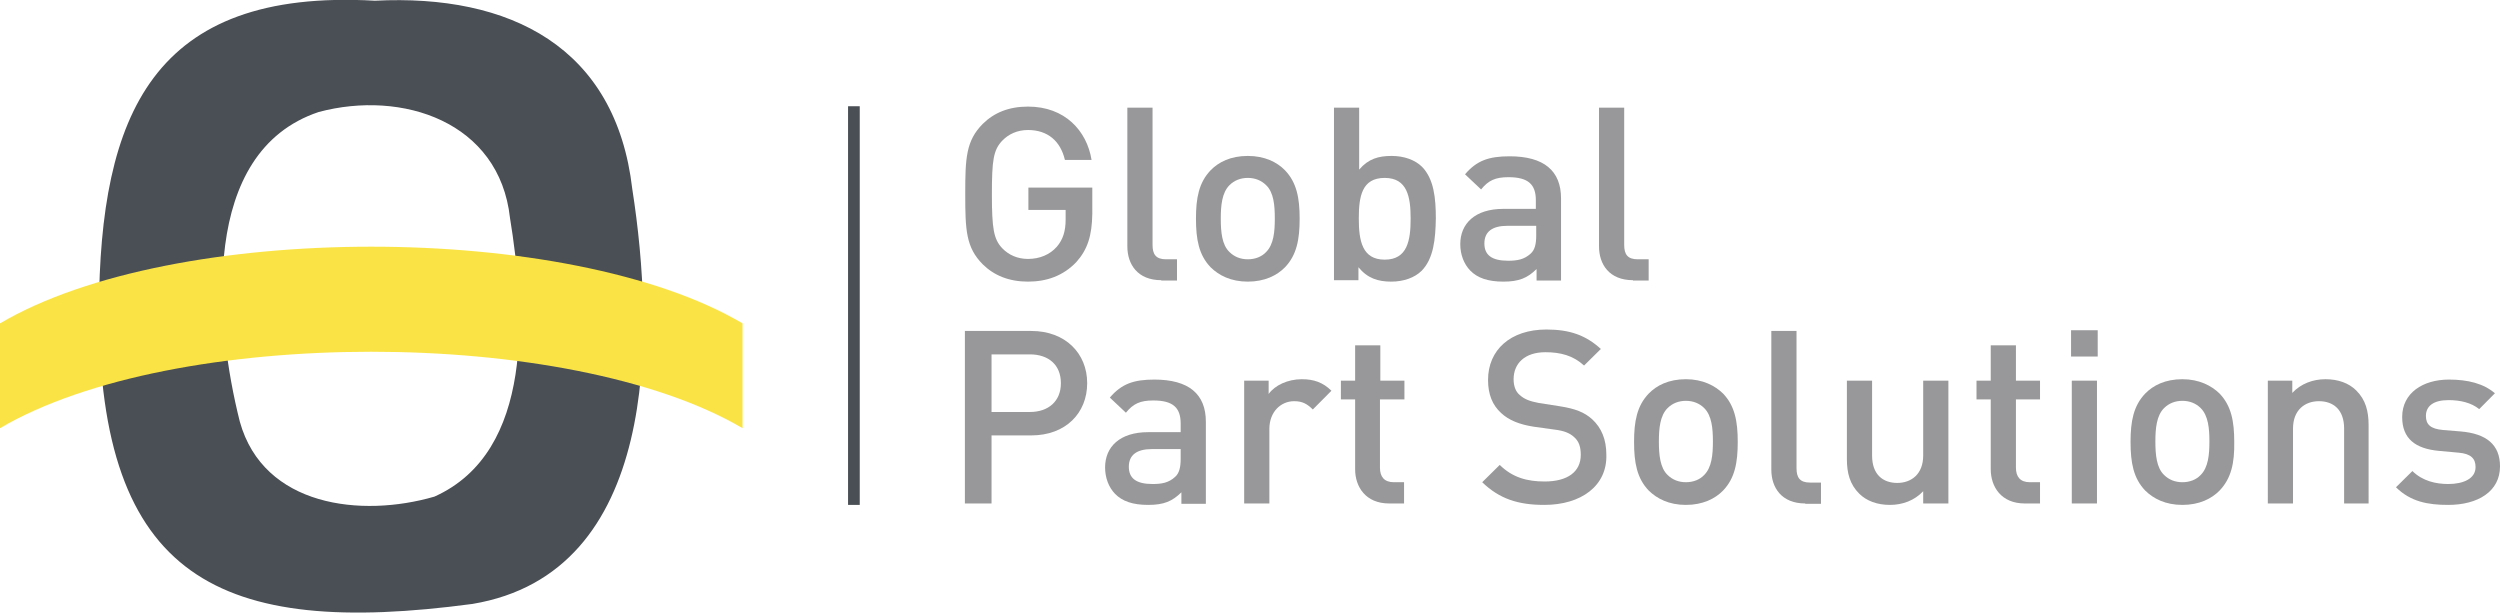
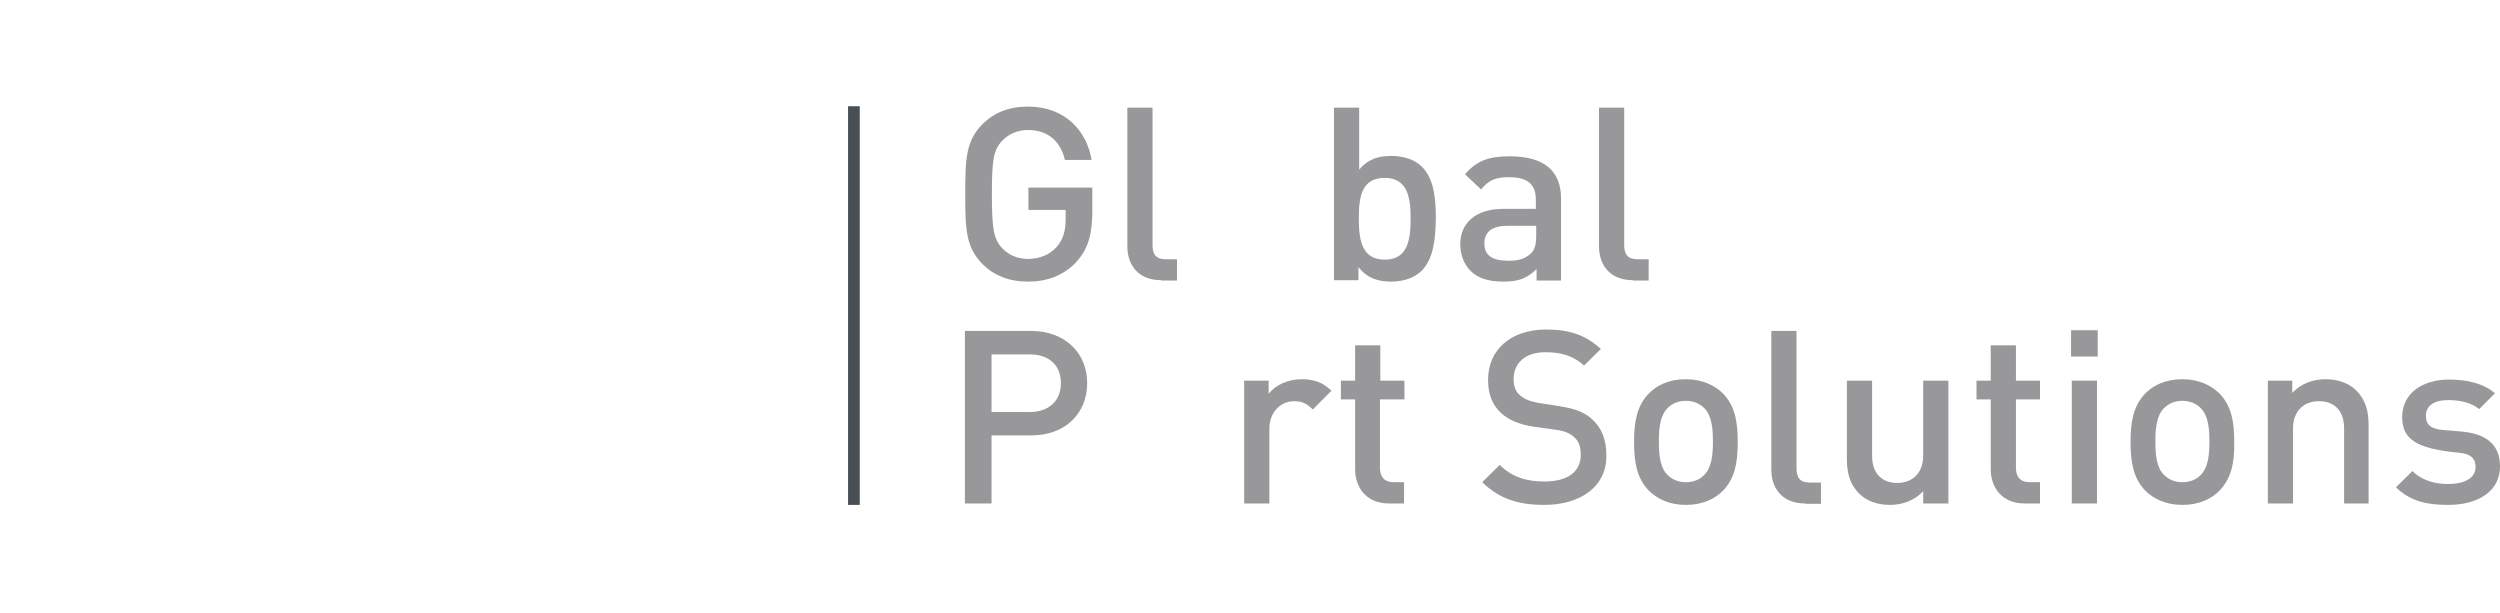
<svg xmlns="http://www.w3.org/2000/svg" width="302" height="74" viewBox="0 0 302 74" fill="none">
  <g clip-path="url(#clip0)">
-     <path d="M38.498 13.53C48.597 10.832 60.327 14.704 61.606 26.32C63.414 37.413 64.605 54.554 52.478 59.992C43.657 62.559 31.838 61.21 28.972 50.943C25.973 39.066 24.077 18.359 38.498 13.53ZM11.949 37.457C11.993 69.911 26.458 77.045 57.064 72.956C79.555 69.215 79.158 40.589 76.38 22.84C74.395 5.655 61.606 -0.74 45.289 0.087C18.388 -1.436 12.082 13.921 11.949 37.457Z" fill="#4A4F55" />
-     <path d="M0 39.066V51.726C20.904 39.414 68.753 39.414 89.7 51.726V39.066C68.753 26.711 20.904 26.711 0 39.066Z" fill="#FAE445" />
    <path d="M103.857 12.834H102.445V60.992H103.857V12.834Z" fill="#4A4F55" />
    <path d="M130.008 31.671C128.42 33.324 126.436 34.02 124.187 34.02C121.894 34.02 120.086 33.28 118.718 31.932C116.69 29.887 116.602 27.799 116.602 23.448C116.602 19.098 116.69 17.01 118.718 14.965C120.086 13.617 121.85 12.877 124.187 12.877C128.641 12.877 131.287 15.792 131.86 19.316H128.641C128.112 17.053 126.568 15.705 124.187 15.705C122.908 15.705 121.85 16.183 121.056 17.01C119.997 18.141 119.821 19.359 119.821 23.492C119.821 27.625 120.041 28.887 121.056 29.974C121.85 30.801 122.908 31.279 124.187 31.279C125.598 31.279 126.833 30.757 127.671 29.8C128.42 28.93 128.729 27.886 128.729 26.537V25.363H124.231V22.666H131.949V25.841C131.904 28.495 131.375 30.148 130.008 31.671Z" fill="#989799" />
    <path d="M140.285 33.846C137.418 33.846 136.184 31.932 136.184 29.757V13.008H139.227V29.583C139.227 30.714 139.623 31.323 140.858 31.323H142.181V33.889H140.285V33.846Z" fill="#989799" />
-     <path d="M155.233 32.28C154.263 33.28 152.764 34.02 150.735 34.02C148.706 34.02 147.251 33.28 146.237 32.28C144.825 30.801 144.473 28.93 144.473 26.407C144.473 23.927 144.825 22.056 146.237 20.577C147.207 19.577 148.662 18.837 150.735 18.837C152.764 18.837 154.263 19.577 155.233 20.577C156.644 22.056 156.997 23.927 156.997 26.407C156.997 28.93 156.644 30.801 155.233 32.28ZM152.94 22.361C152.367 21.795 151.617 21.491 150.735 21.491C149.853 21.491 149.103 21.795 148.53 22.361C147.604 23.274 147.471 24.841 147.471 26.407C147.471 28.016 147.604 29.582 148.53 30.453C149.103 31.018 149.853 31.323 150.735 31.323C151.617 31.323 152.411 31.018 152.94 30.453C153.866 29.539 153.998 27.973 153.998 26.407C153.998 24.797 153.866 23.231 152.94 22.361Z" fill="#989799" />
    <path d="M171.729 32.715C170.891 33.541 169.568 34.02 168.068 34.02C166.481 34.02 165.202 33.628 164.099 32.28V33.846H161.145V13.008H164.187V20.49C165.29 19.185 166.525 18.837 168.112 18.837C169.612 18.837 170.935 19.316 171.773 20.142C173.228 21.621 173.449 23.971 173.449 26.407C173.404 28.887 173.184 31.236 171.729 32.715ZM167.274 21.491C164.496 21.491 164.143 23.753 164.143 26.407C164.143 29.061 164.54 31.366 167.274 31.366C170.009 31.366 170.406 29.061 170.406 26.407C170.406 23.797 170.009 21.491 167.274 21.491Z" fill="#989799" />
    <path d="M185.619 33.846V32.497C184.517 33.585 183.502 34.02 181.606 34.02C179.754 34.02 178.475 33.585 177.593 32.671C176.843 31.888 176.402 30.757 176.402 29.496C176.402 27.016 178.166 25.232 181.606 25.232H185.531V24.188C185.531 22.274 184.605 21.404 182.224 21.404C180.636 21.404 179.798 21.795 178.916 22.883L176.976 21.056C178.387 19.403 179.842 18.881 182.356 18.881C186.501 18.881 188.574 20.621 188.574 23.971V33.889H185.619V33.846ZM185.575 27.277H182.091C180.239 27.277 179.313 28.016 179.313 29.409C179.313 30.801 180.195 31.497 182.179 31.497C183.238 31.497 184.12 31.366 184.914 30.627C185.399 30.192 185.575 29.496 185.575 28.451V27.277Z" fill="#989799" />
    <path d="M197.262 33.846C194.395 33.846 193.16 31.932 193.16 29.757V13.008H196.203V29.583C196.203 30.714 196.6 31.323 197.835 31.323H199.158V33.889H197.262V33.846Z" fill="#989799" />
    <path d="M124.585 52.596H119.778V60.818H116.559V39.98H124.585C128.686 39.98 131.332 42.677 131.332 46.288C131.332 49.899 128.73 52.596 124.585 52.596ZM124.408 42.808H119.778V49.768H124.408C126.658 49.768 128.157 48.463 128.157 46.288C128.157 44.069 126.658 42.808 124.408 42.808Z" fill="#989799" />
-     <path d="M142.713 60.818V59.47C141.611 60.557 140.596 60.992 138.7 60.992C136.848 60.992 135.569 60.557 134.687 59.644C133.937 58.861 133.496 57.73 133.496 56.468C133.496 53.988 135.26 52.205 138.7 52.205H142.625V51.16C142.625 49.246 141.699 48.376 139.317 48.376C137.73 48.376 136.892 48.768 136.01 49.855L134.069 48.028C135.481 46.375 136.936 45.853 139.45 45.853C143.595 45.853 145.668 47.593 145.668 50.943V60.862H142.713V60.818ZM142.625 54.249H139.141C137.289 54.249 136.363 54.989 136.363 56.381C136.363 57.773 137.245 58.469 139.229 58.469C140.288 58.469 141.17 58.339 141.963 57.599C142.448 57.164 142.625 56.468 142.625 55.424V54.249Z" fill="#989799" />
    <path d="M158.588 49.464C157.926 48.811 157.353 48.463 156.339 48.463C154.707 48.463 153.34 49.768 153.34 51.813V60.818H150.297V45.983H153.252V47.593C154.001 46.549 155.545 45.809 157.265 45.809C158.72 45.809 159.823 46.201 160.837 47.202L158.588 49.464Z" fill="#989799" />
    <path d="M167.802 60.818C164.979 60.818 163.7 58.817 163.7 56.685V48.246H161.98V45.983H163.7V41.72H166.743V45.983H169.654V48.246H166.699V56.511C166.699 57.599 167.228 58.252 168.375 58.252H169.61V60.818H167.802Z" fill="#989799" />
    <path d="M186.548 60.992C183.373 60.992 181.124 60.253 179.051 58.252L181.168 56.163C182.711 57.686 184.475 58.165 186.592 58.165C189.37 58.165 190.958 56.99 190.958 54.945C190.958 53.988 190.737 53.292 190.12 52.77C189.591 52.292 188.885 52.031 187.827 51.9L185.313 51.552C183.593 51.291 182.27 50.769 181.344 49.899C180.286 48.942 179.756 47.637 179.756 45.897C179.756 42.286 182.447 39.806 186.812 39.806C189.635 39.806 191.575 40.502 193.383 42.155L191.355 44.156C190.032 42.938 188.488 42.547 186.68 42.547C184.211 42.547 182.843 43.895 182.843 45.809C182.843 46.593 183.064 47.289 183.593 47.724C184.122 48.202 184.74 48.463 185.886 48.681L188.4 49.072C190.341 49.377 191.399 49.812 192.325 50.638C193.472 51.682 194.045 53.118 194.045 54.902C194.177 58.687 191.002 60.992 186.548 60.992Z" fill="#989799" />
    <path d="M208.155 59.252C207.185 60.253 205.685 60.992 203.657 60.992C201.628 60.992 200.173 60.253 199.159 59.252C197.747 57.773 197.395 55.902 197.395 53.379C197.395 50.9 197.747 49.029 199.159 47.55C200.129 46.549 201.584 45.809 203.657 45.809C205.685 45.809 207.185 46.593 208.155 47.55C209.566 49.029 209.919 50.9 209.919 53.379C209.919 55.902 209.566 57.773 208.155 59.252ZM205.862 49.29C205.289 48.724 204.539 48.42 203.657 48.42C202.775 48.42 202.025 48.724 201.452 49.29C200.526 50.203 200.393 51.77 200.393 53.336C200.393 54.902 200.526 56.511 201.452 57.382C202.025 57.947 202.775 58.252 203.657 58.252C204.539 58.252 205.333 57.947 205.862 57.382C206.788 56.468 206.92 54.902 206.92 53.336C206.92 51.77 206.788 50.203 205.862 49.29Z" fill="#989799" />
    <path d="M218.078 60.818C215.211 60.818 213.977 58.904 213.977 56.729V39.98H217.019V56.555C217.019 57.686 217.416 58.295 218.651 58.295H219.974V60.862H218.078V60.818Z" fill="#989799" />
    <path d="M232.322 60.818V59.339C231.264 60.47 229.809 60.992 228.309 60.992C226.766 60.992 225.487 60.514 224.605 59.644C223.458 58.513 223.105 57.12 223.105 55.467V45.983H226.148V55.032C226.148 57.338 227.471 58.339 229.191 58.339C230.867 58.339 232.322 57.294 232.322 55.032V45.983H235.365V60.818H232.322Z" fill="#989799" />
    <path d="M244.583 60.818C241.761 60.818 240.482 58.817 240.482 56.685V48.246H238.762V45.983H240.482V41.72H243.525V45.983H246.435V48.246H243.525V56.511C243.525 57.599 244.054 58.252 245.2 58.252H246.435V60.818H244.583Z" fill="#989799" />
    <path d="M250.184 43.069V39.893H253.403V43.069H250.184ZM250.272 60.818V45.983H253.315V60.818H250.272Z" fill="#989799" />
    <path d="M268.132 59.252C267.161 60.253 265.662 60.992 263.633 60.992C261.605 60.992 260.149 60.253 259.135 59.252C257.724 57.773 257.371 55.902 257.371 53.379C257.371 50.9 257.724 49.029 259.135 47.55C260.105 46.549 261.561 45.809 263.633 45.809C265.662 45.809 267.161 46.593 268.132 47.55C269.543 49.029 269.896 50.9 269.896 53.379C269.94 55.902 269.543 57.773 268.132 59.252ZM265.838 49.29C265.265 48.724 264.515 48.42 263.633 48.42C262.751 48.42 262.002 48.724 261.428 49.29C260.502 50.203 260.37 51.77 260.37 53.336C260.37 54.902 260.502 56.511 261.428 57.382C262.002 57.947 262.751 58.252 263.633 58.252C264.515 58.252 265.309 57.947 265.838 57.382C266.764 56.468 266.897 54.902 266.897 53.336C266.897 51.77 266.764 50.203 265.838 49.29Z" fill="#989799" />
    <path d="M283.17 60.818V51.77C283.17 49.464 281.847 48.463 280.127 48.463C278.451 48.463 276.996 49.507 276.996 51.77V60.818H273.953V45.983H276.908V47.463C277.966 46.332 279.422 45.809 280.921 45.809C282.465 45.809 283.743 46.288 284.625 47.158C285.772 48.289 286.125 49.681 286.125 51.334V60.818H283.17Z" fill="#989799" />
-     <path d="M295.74 60.992C293.27 60.992 291.198 60.601 289.434 58.861L291.418 56.903C292.653 58.121 294.285 58.469 295.74 58.469C297.592 58.469 299.048 57.817 299.048 56.424C299.048 55.38 298.474 54.815 297.019 54.684L294.637 54.467C291.771 54.206 290.183 52.988 290.183 50.377C290.183 47.463 292.697 45.853 295.828 45.853C298.121 45.853 300.018 46.332 301.385 47.506L299.489 49.42C298.518 48.637 297.195 48.333 295.784 48.333C293.932 48.333 293.05 49.072 293.05 50.247C293.05 51.291 293.623 51.813 295.123 51.944L297.239 52.118C300.371 52.379 302.002 53.727 302.002 56.337C302.002 59.383 299.312 60.992 295.74 60.992Z" fill="#989799" />
+     <path d="M295.74 60.992C293.27 60.992 291.198 60.601 289.434 58.861L291.418 56.903C292.653 58.121 294.285 58.469 295.74 58.469C297.592 58.469 299.048 57.817 299.048 56.424C299.048 55.38 298.474 54.815 297.019 54.684C291.771 54.206 290.183 52.988 290.183 50.377C290.183 47.463 292.697 45.853 295.828 45.853C298.121 45.853 300.018 46.332 301.385 47.506L299.489 49.42C298.518 48.637 297.195 48.333 295.784 48.333C293.932 48.333 293.05 49.072 293.05 50.247C293.05 51.291 293.623 51.813 295.123 51.944L297.239 52.118C300.371 52.379 302.002 53.727 302.002 56.337C302.002 59.383 299.312 60.992 295.74 60.992Z" fill="#989799" />
  </g>
  <defs>
    <clipPath id="clip0">
      <rect width="302" height="74" fill="white" />
    </clipPath>
  </defs>
</svg>